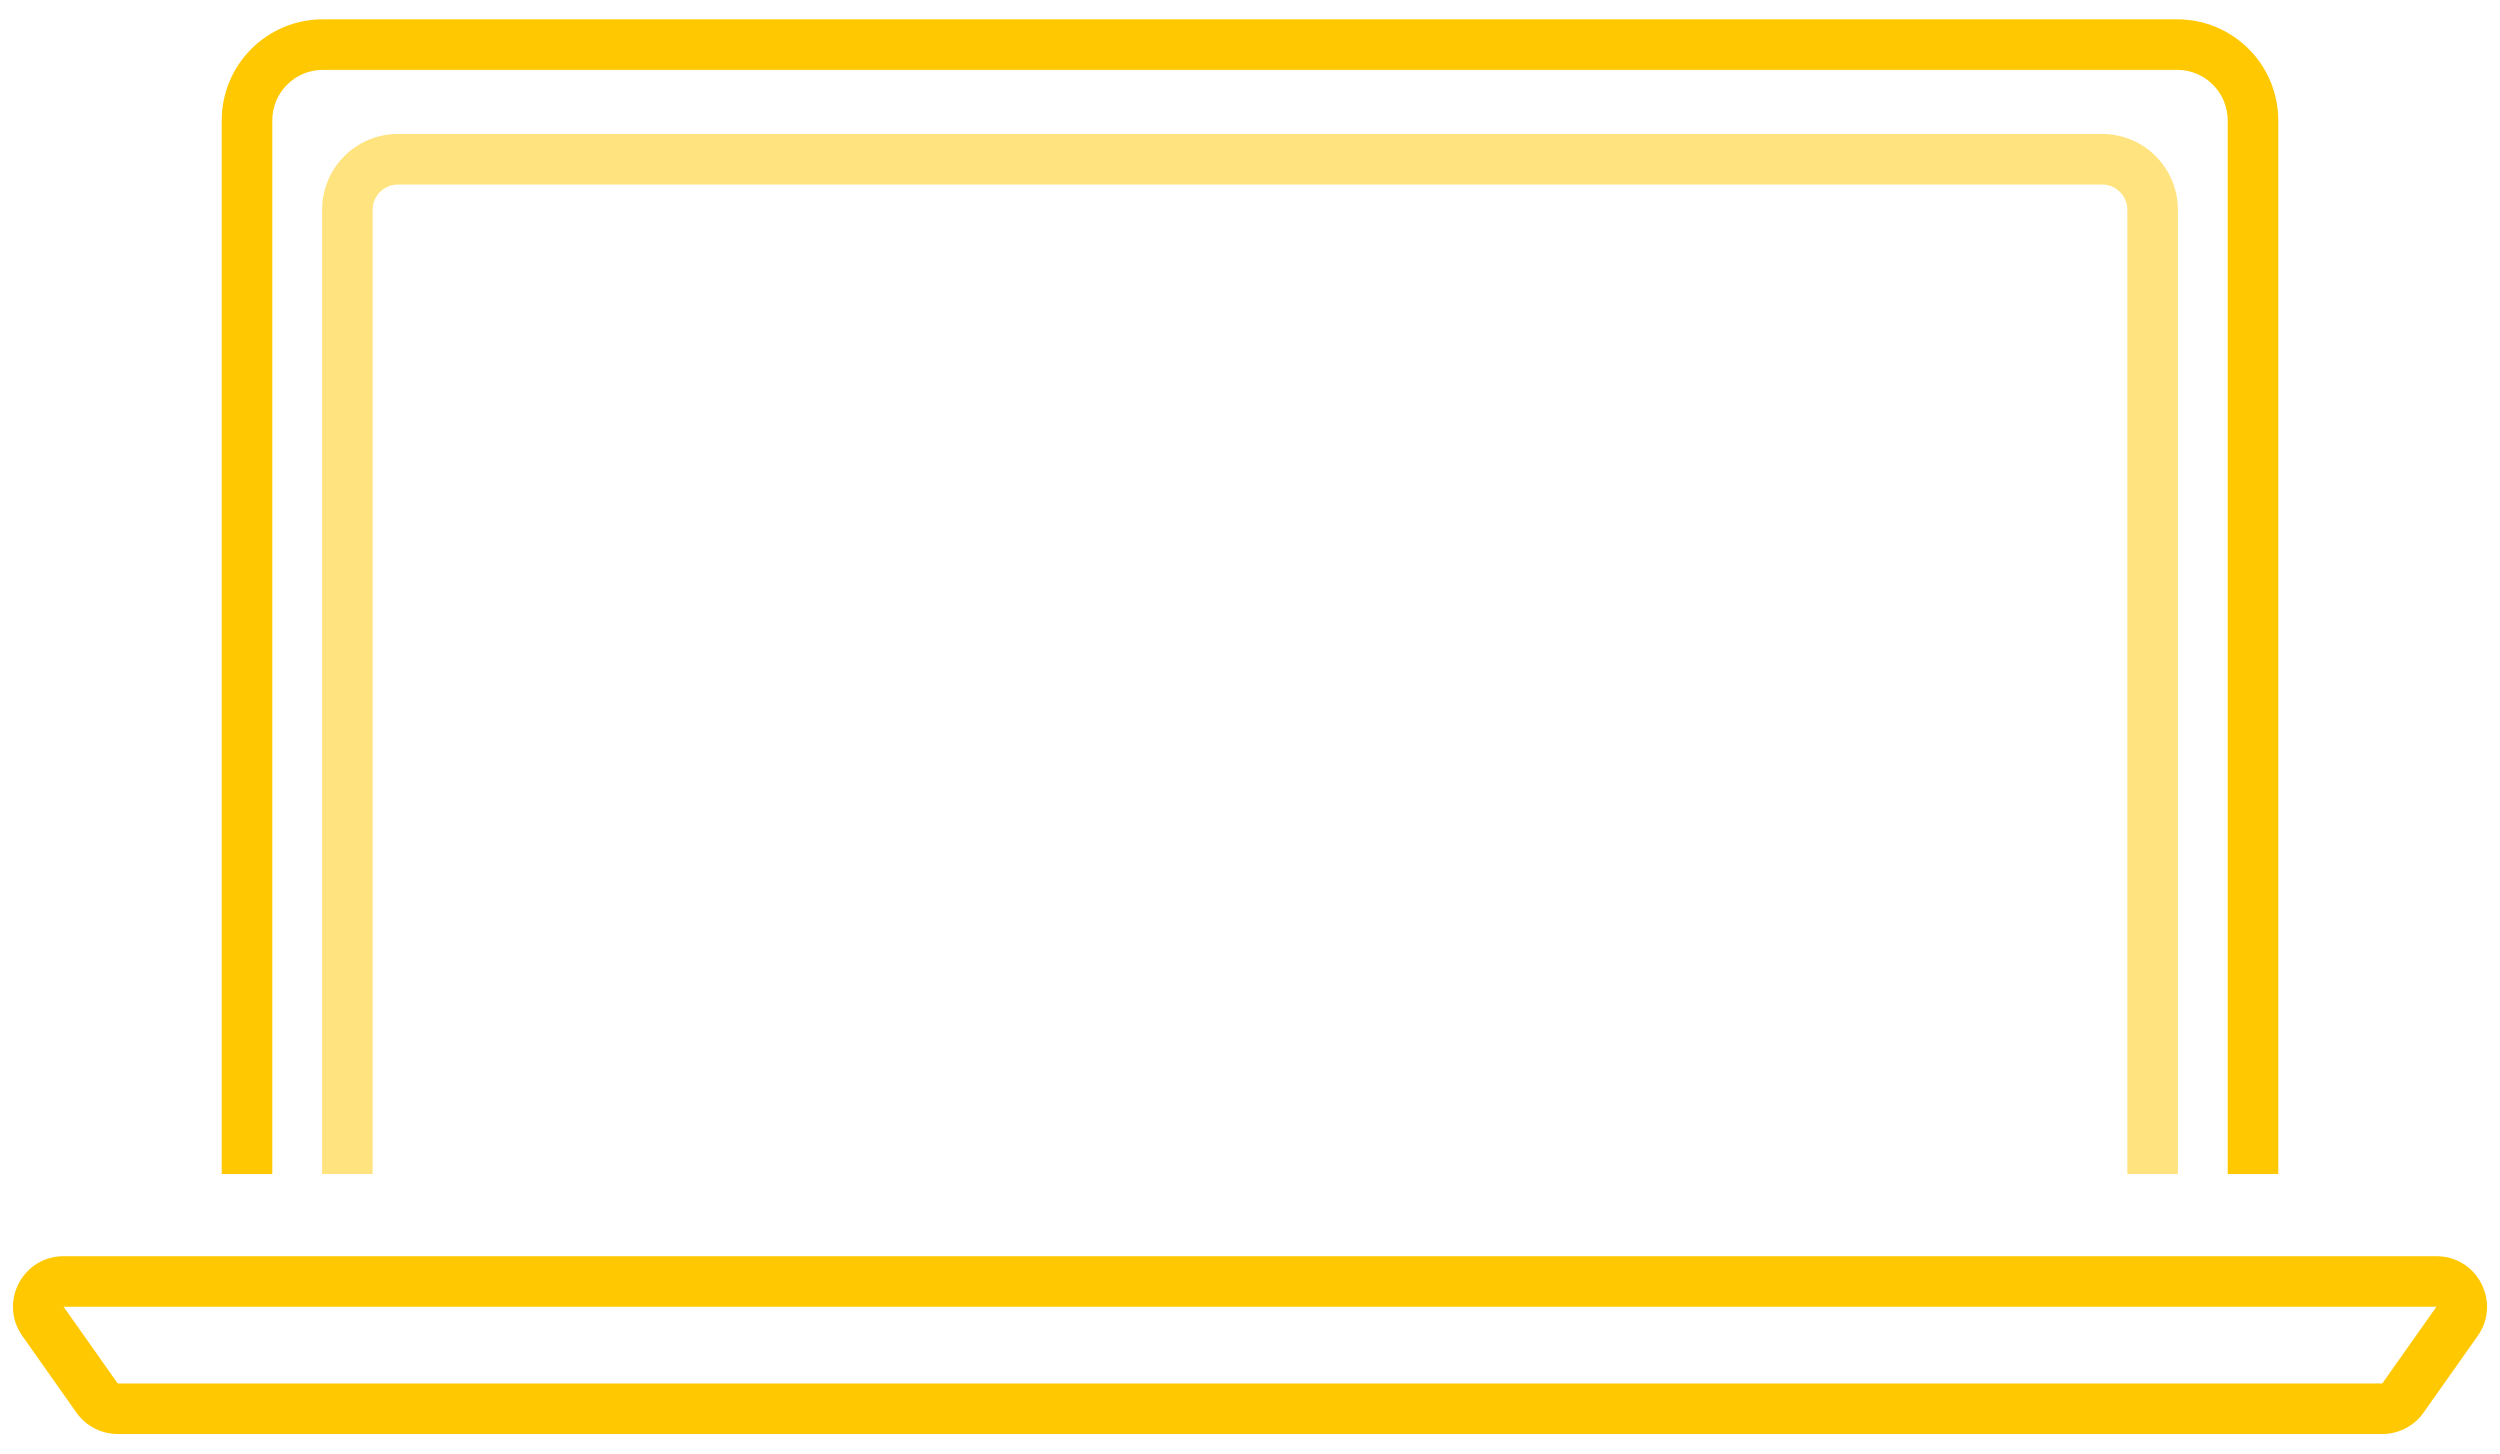
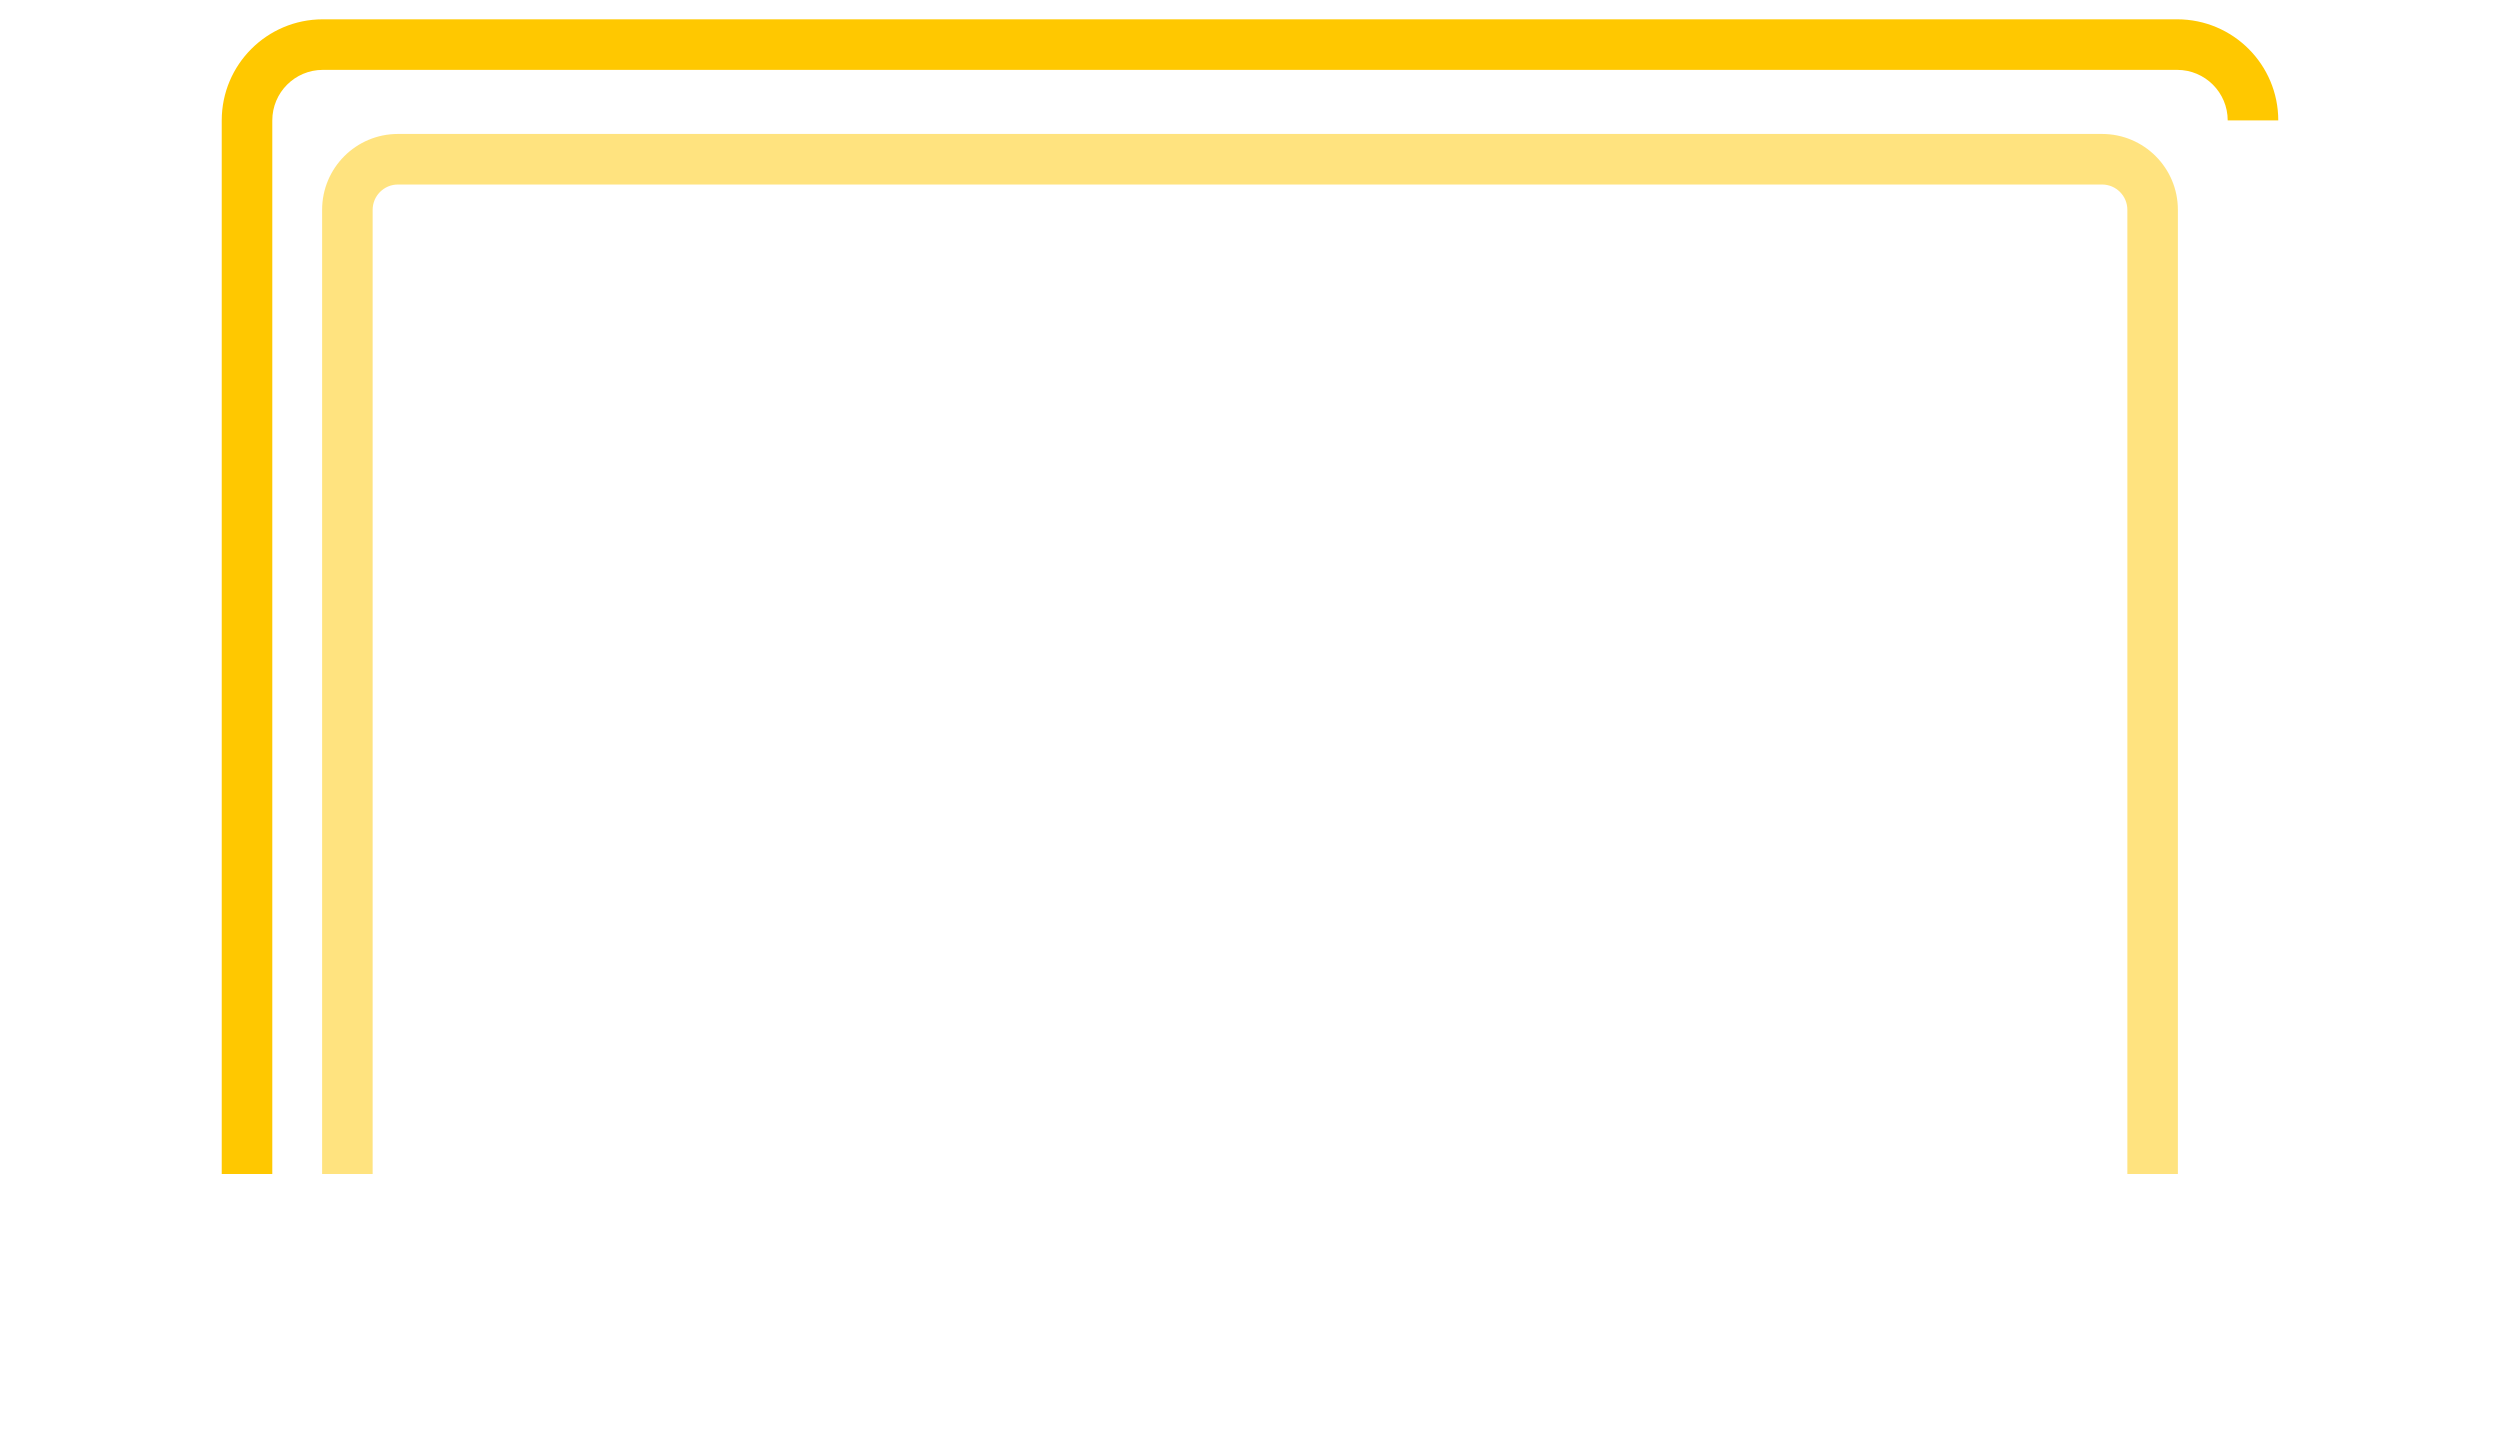
<svg xmlns="http://www.w3.org/2000/svg" width="98" height="57" viewBox="0 0 98 57" fill="none">
-   <path d="M1.683 51.796L0.874 52.367V52.367L1.683 51.796ZM3.805 54.803L4.615 54.232L4.615 54.232L3.805 54.803ZM94.195 54.803L95.004 55.374L95.004 55.374L94.195 54.803ZM96.317 51.796L97.127 52.367V52.367L96.317 51.796ZM2.493 51.225H45.883V49.243H2.493V51.225ZM2.493 51.225H2.493V49.243C0.886 49.243 -0.053 51.055 0.874 52.367L2.493 51.225ZM4.615 54.232L2.493 51.225L0.874 52.367L2.996 55.374L4.615 54.232ZM4.615 54.232H4.615L2.996 55.374C3.367 55.901 3.971 56.213 4.615 56.213V54.232ZM45.883 54.232H4.615V56.213H45.883V54.232ZM45.883 56.213H52.117V54.232H45.883V56.213ZM52.117 56.213H93.385V54.232H52.117V56.213ZM93.385 56.213C94.029 56.213 94.633 55.901 95.004 55.374L93.385 54.232L93.385 54.232V56.213ZM95.004 55.374L97.127 52.367L95.508 51.225L93.385 54.232L95.004 55.374ZM97.127 52.367C98.053 51.055 97.114 49.243 95.508 49.243V51.225V51.225L97.127 52.367ZM95.508 49.243H52.117V51.225H95.508V49.243ZM52.117 49.243H45.883V51.225H52.117V49.243Z" fill="#FFC800" />
  <path opacity="0.5" fill-rule="evenodd" clip-rule="evenodd" d="M15.599 5.251C13.957 5.251 12.627 6.582 12.627 8.224V46.02H14.608V8.224C14.608 7.677 15.052 7.233 15.599 7.233H78.606H80.259H82.401C82.948 7.233 83.392 7.677 83.392 8.224V46.02H85.373V8.224C85.373 6.582 84.043 5.251 82.401 5.251H80.259H78.606H15.599Z" fill="#FFC800" />
-   <path fill-rule="evenodd" clip-rule="evenodd" d="M12.655 0.757C10.466 0.757 8.692 2.532 8.692 4.72V46.021H10.674V4.72C10.674 3.626 11.561 2.739 12.655 2.739H74.139H79.5H85.345C86.439 2.739 87.326 3.626 87.326 4.72V46.021H89.308V4.72C89.308 2.532 87.534 0.757 85.345 0.757H79.5H74.139H12.655Z" fill="#FFC800" />
+   <path fill-rule="evenodd" clip-rule="evenodd" d="M12.655 0.757C10.466 0.757 8.692 2.532 8.692 4.72V46.021H10.674V4.72C10.674 3.626 11.561 2.739 12.655 2.739H74.139H79.5H85.345C86.439 2.739 87.326 3.626 87.326 4.72H89.308V4.72C89.308 2.532 87.534 0.757 85.345 0.757H79.5H74.139H12.655Z" fill="#FFC800" />
</svg>